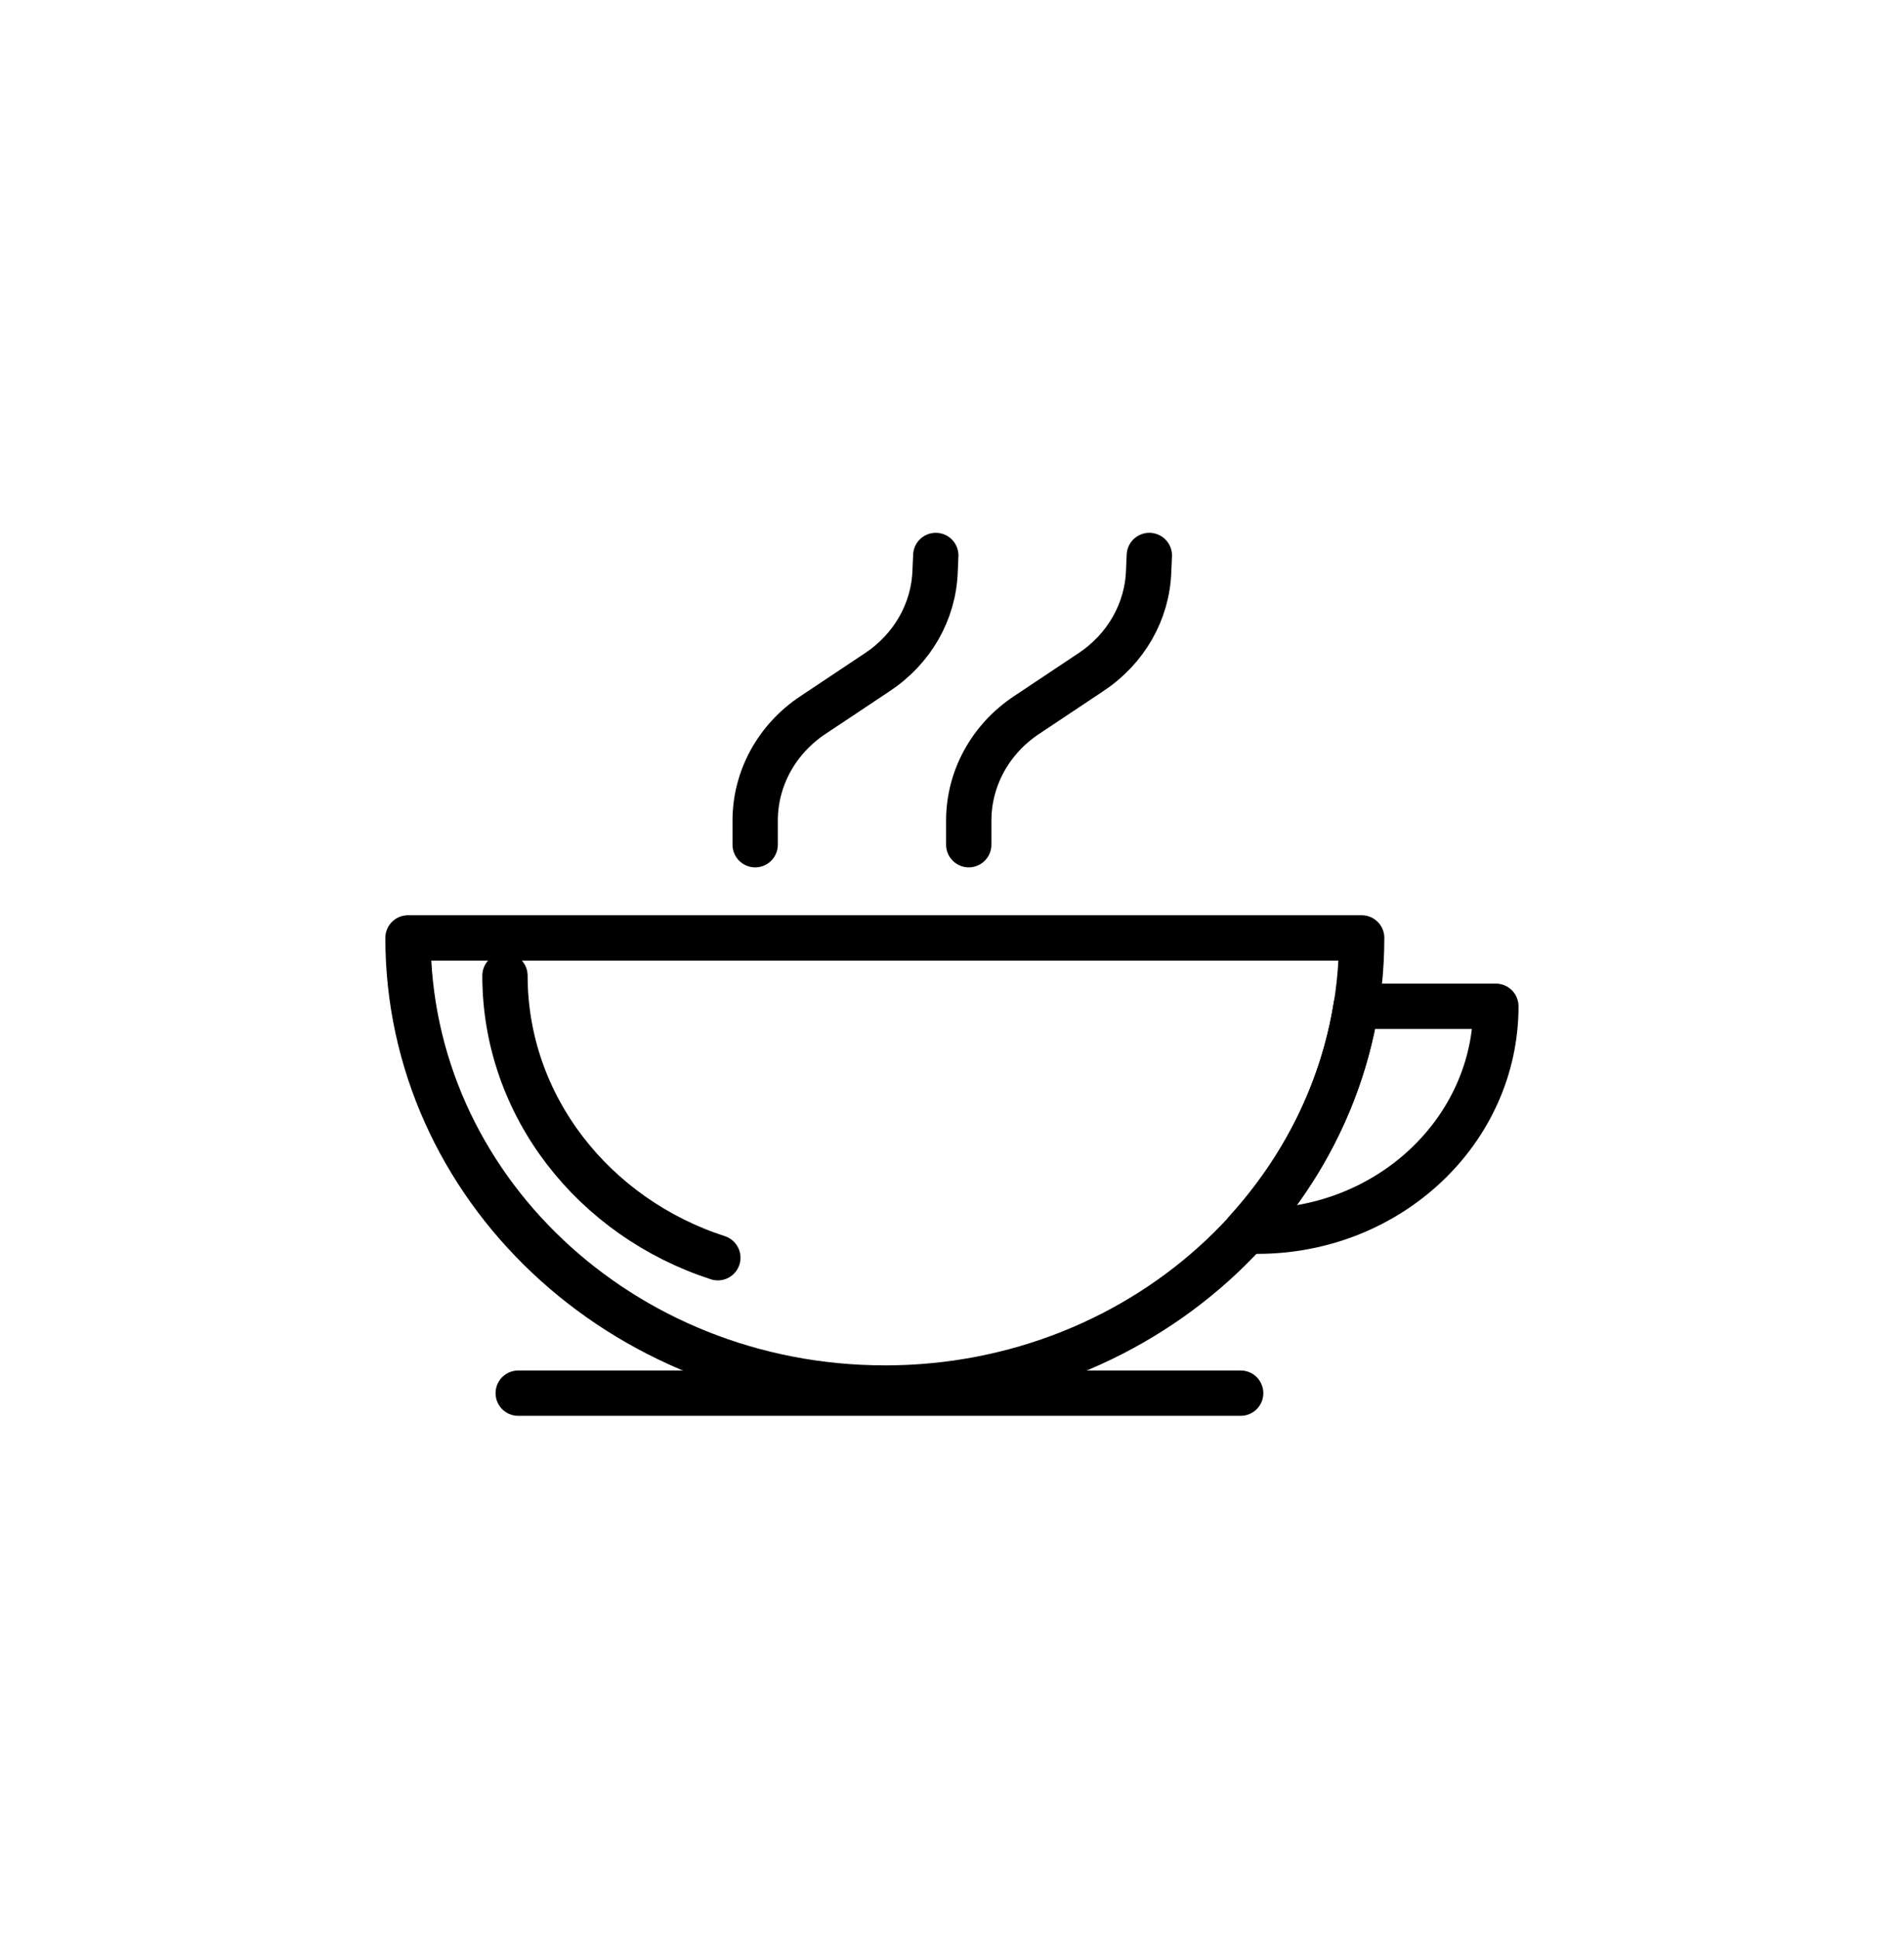
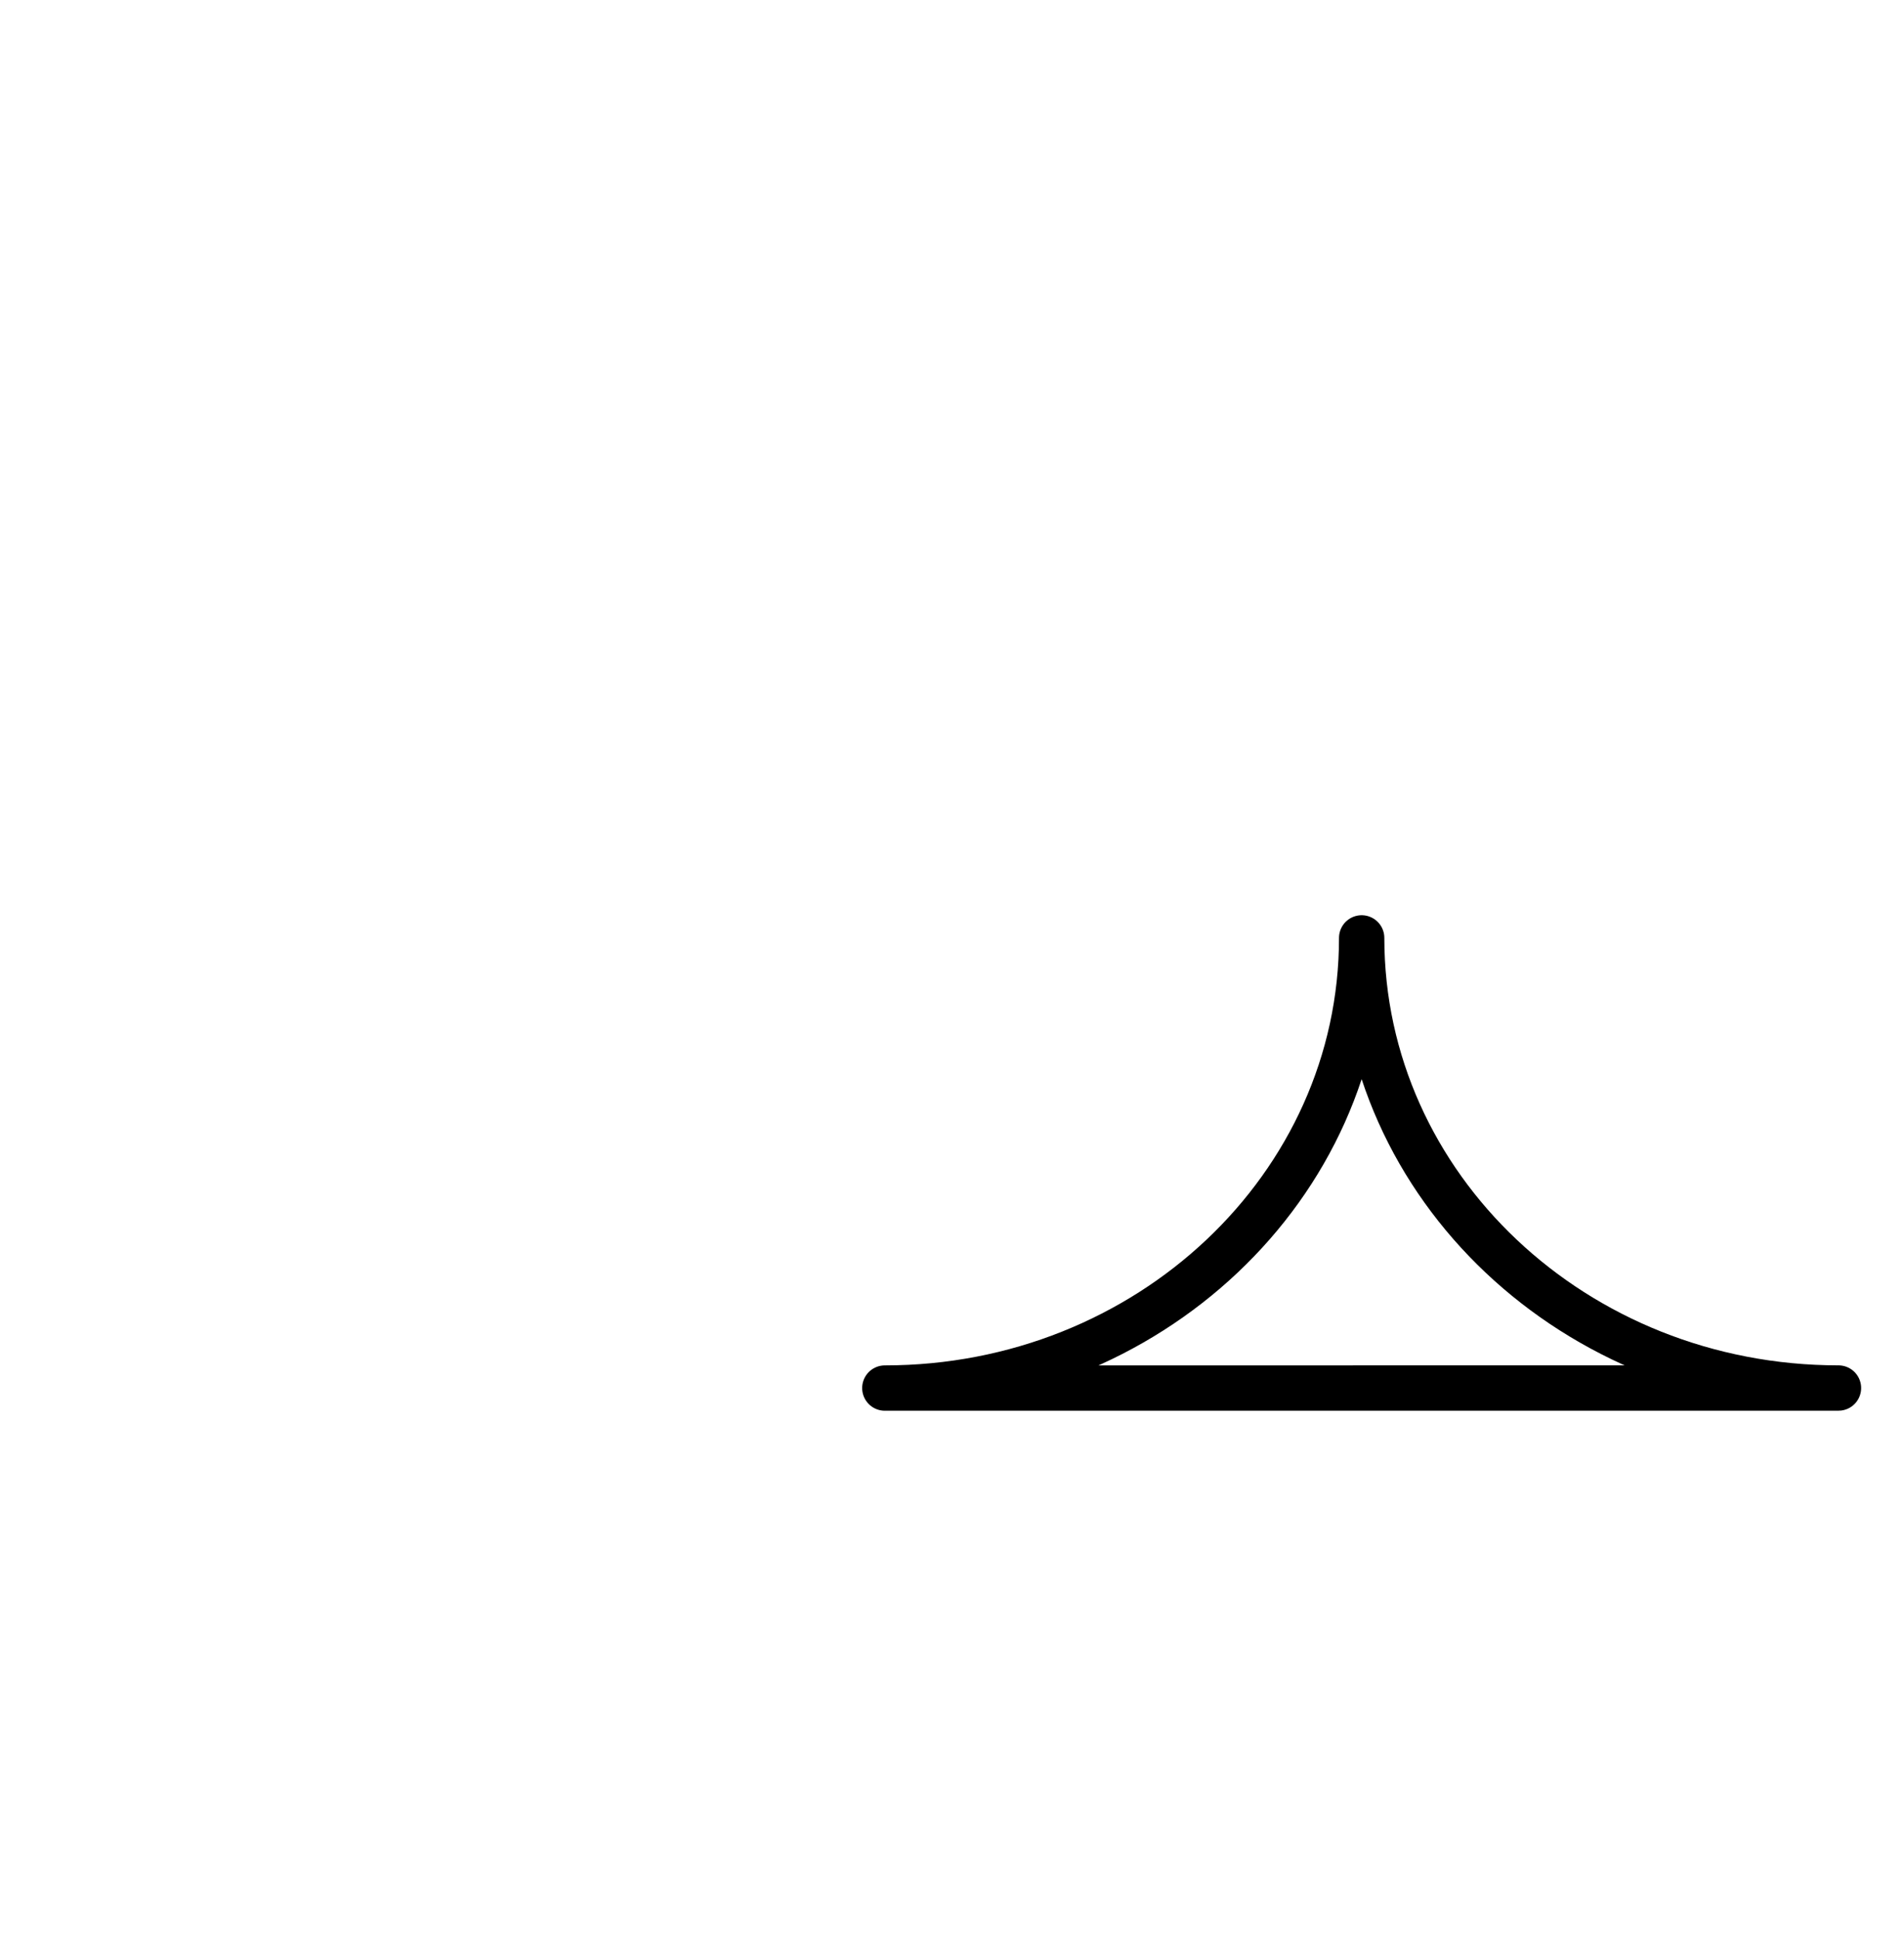
<svg xmlns="http://www.w3.org/2000/svg" width="56" height="57" viewBox="0 0 56 57" fill="none">
-   <path d="M26.024 40.81c7.743 0 14.025-5.922 14.025-13.235H12c0 7.313 6.272 13.234 14.024 13.234Z" stroke="#000" stroke-width="1.333" stroke-miterlimit="10" stroke-linecap="round" stroke-linejoin="round" />
-   <path d="M14.852 28.686c0 3.84 2.62 7.112 6.261 8.292m-5.871 3.982H36.49m3.395-11.384c-.4 2.501-1.55 4.772-3.22 6.612.11 0 .22.01.32.01 3.87 0 7.011-2.96 7.011-6.612h-4.11v-.01ZM27.523 16.331l-.02.46c-.04 1.191-.67 2.291-1.7 2.972l-1.892 1.26c-1.07.71-1.7 1.87-1.7 3.101v.71m11.593-8.503-.02.46c-.04 1.191-.67 2.291-1.7 2.972l-1.891 1.26c-1.07.71-1.7 1.87-1.7 3.101v.71" stroke="#000" stroke-width="1.333" stroke-miterlimit="10" stroke-linecap="round" stroke-linejoin="round" />
+   <path d="M26.024 40.81c7.743 0 14.025-5.922 14.025-13.235c0 7.313 6.272 13.234 14.024 13.234Z" stroke="#000" stroke-width="1.333" stroke-miterlimit="10" stroke-linecap="round" stroke-linejoin="round" />
</svg>